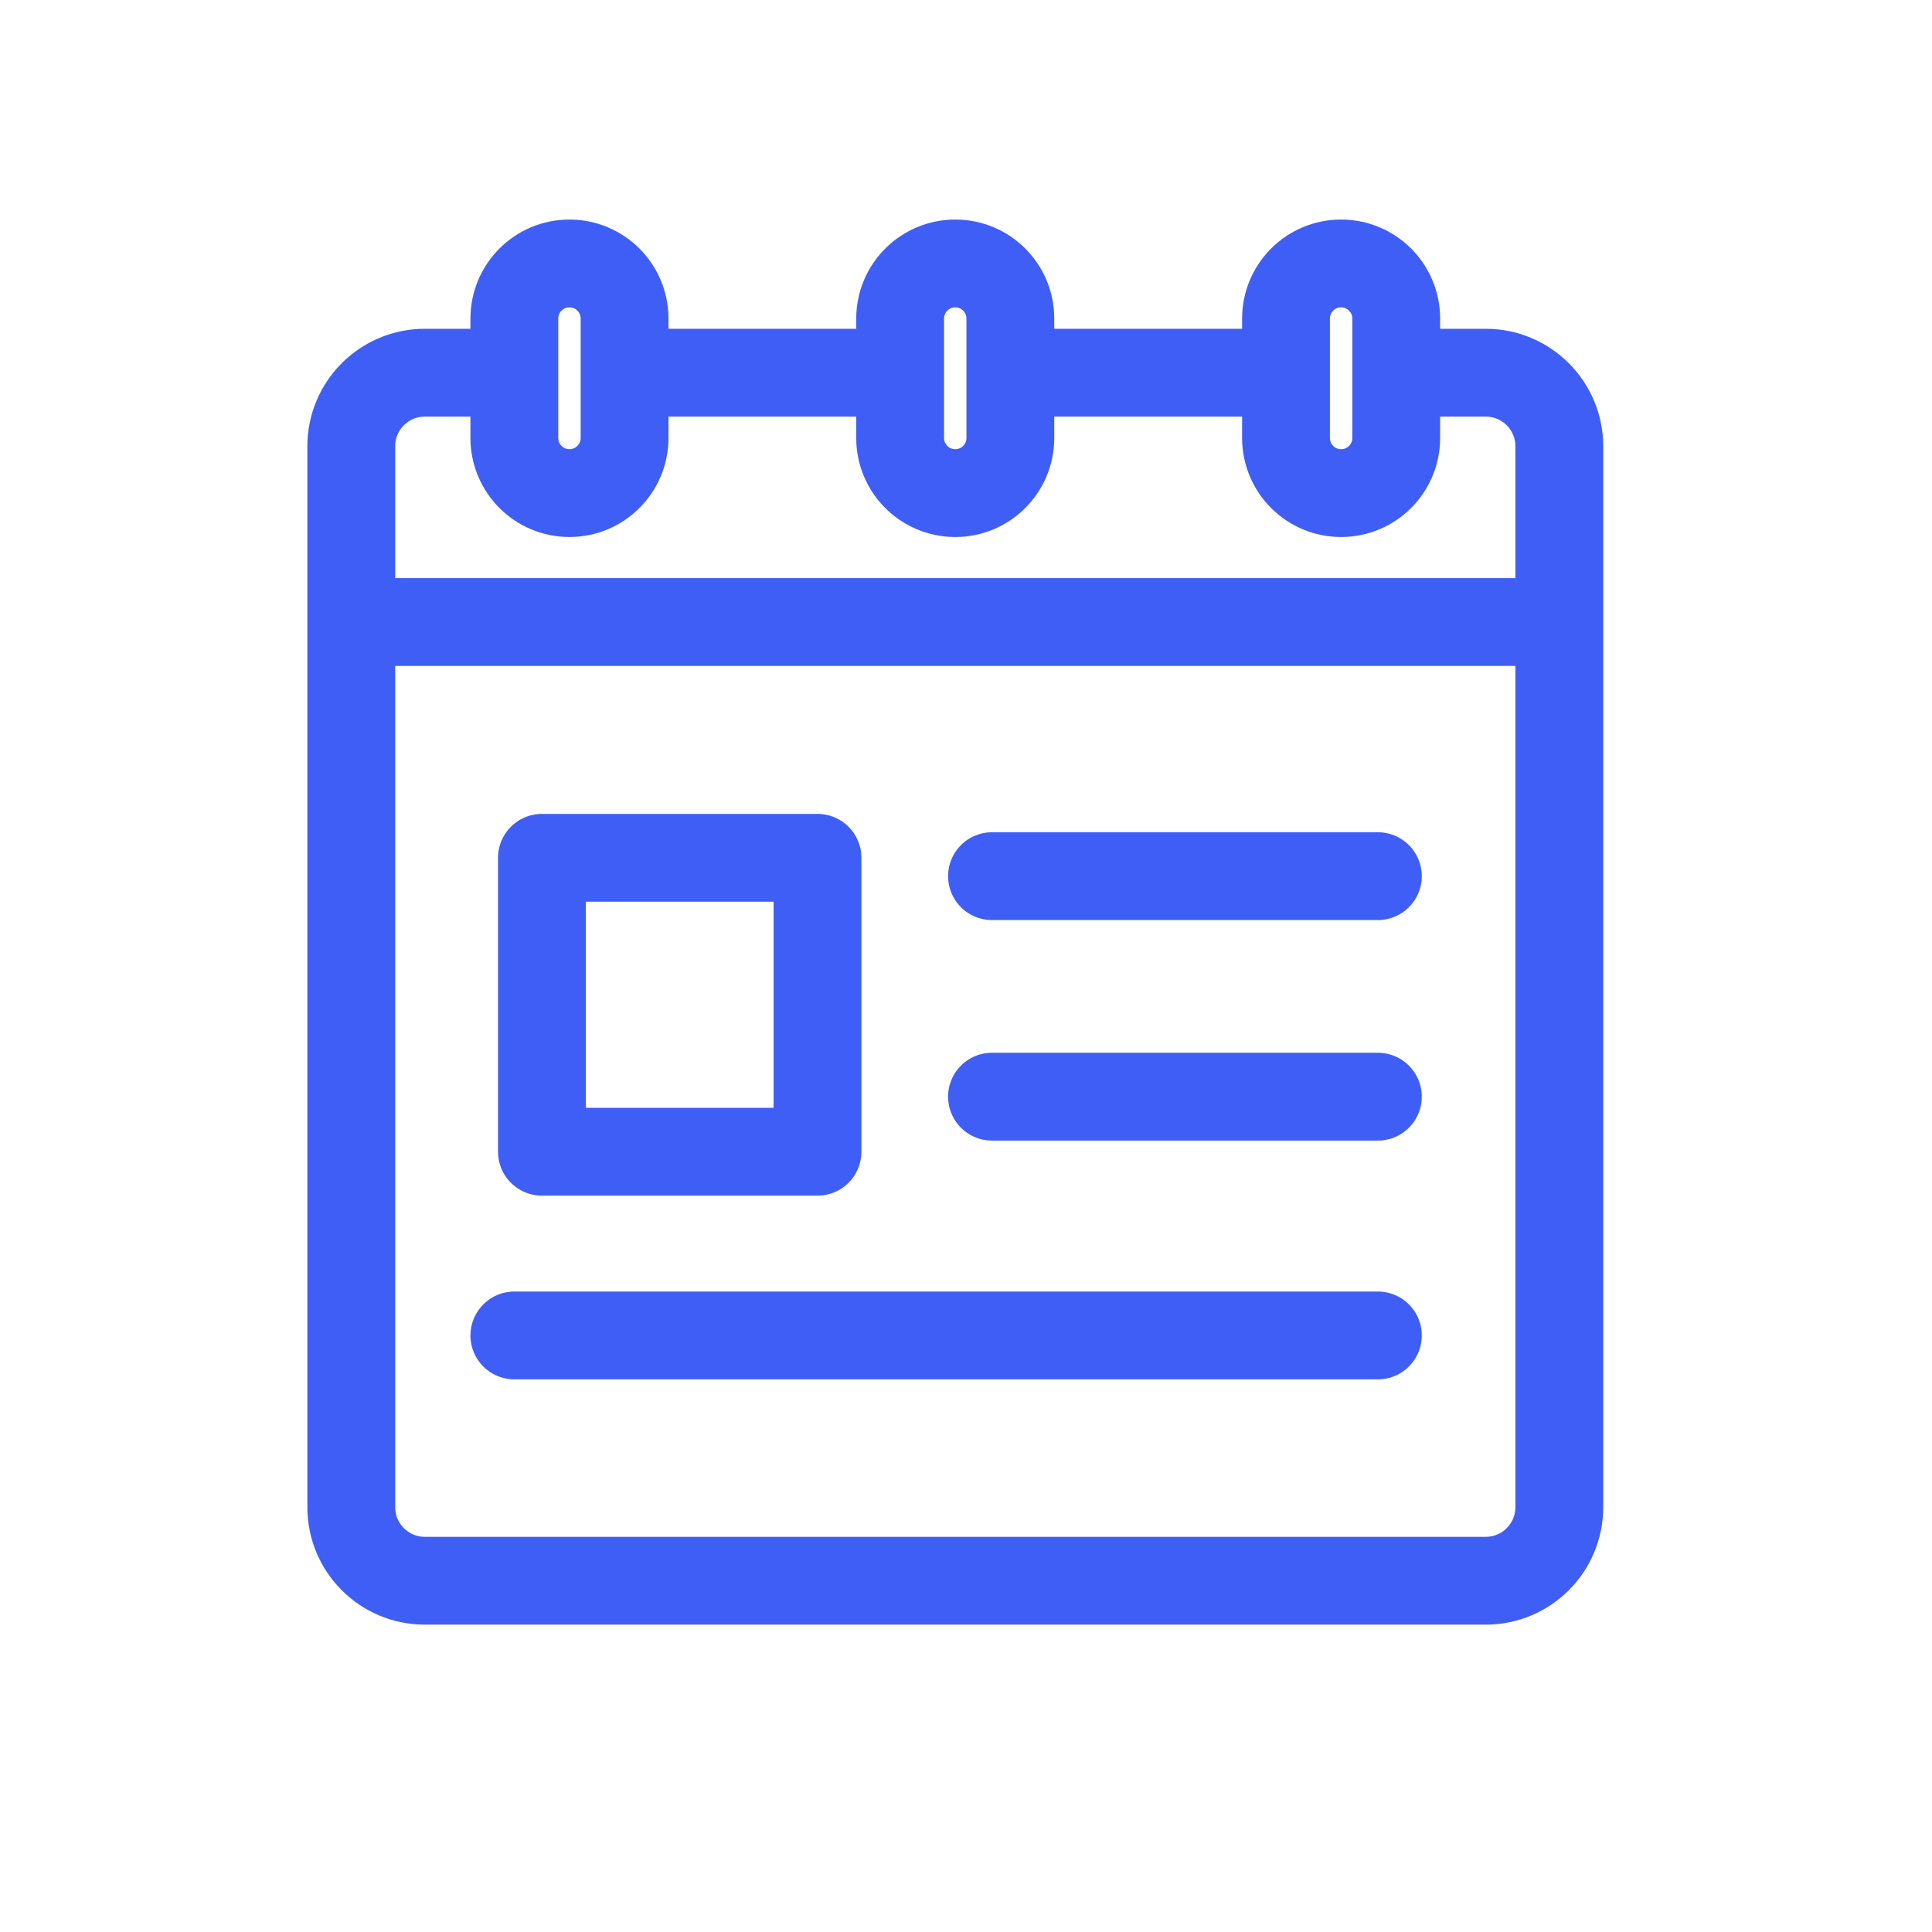
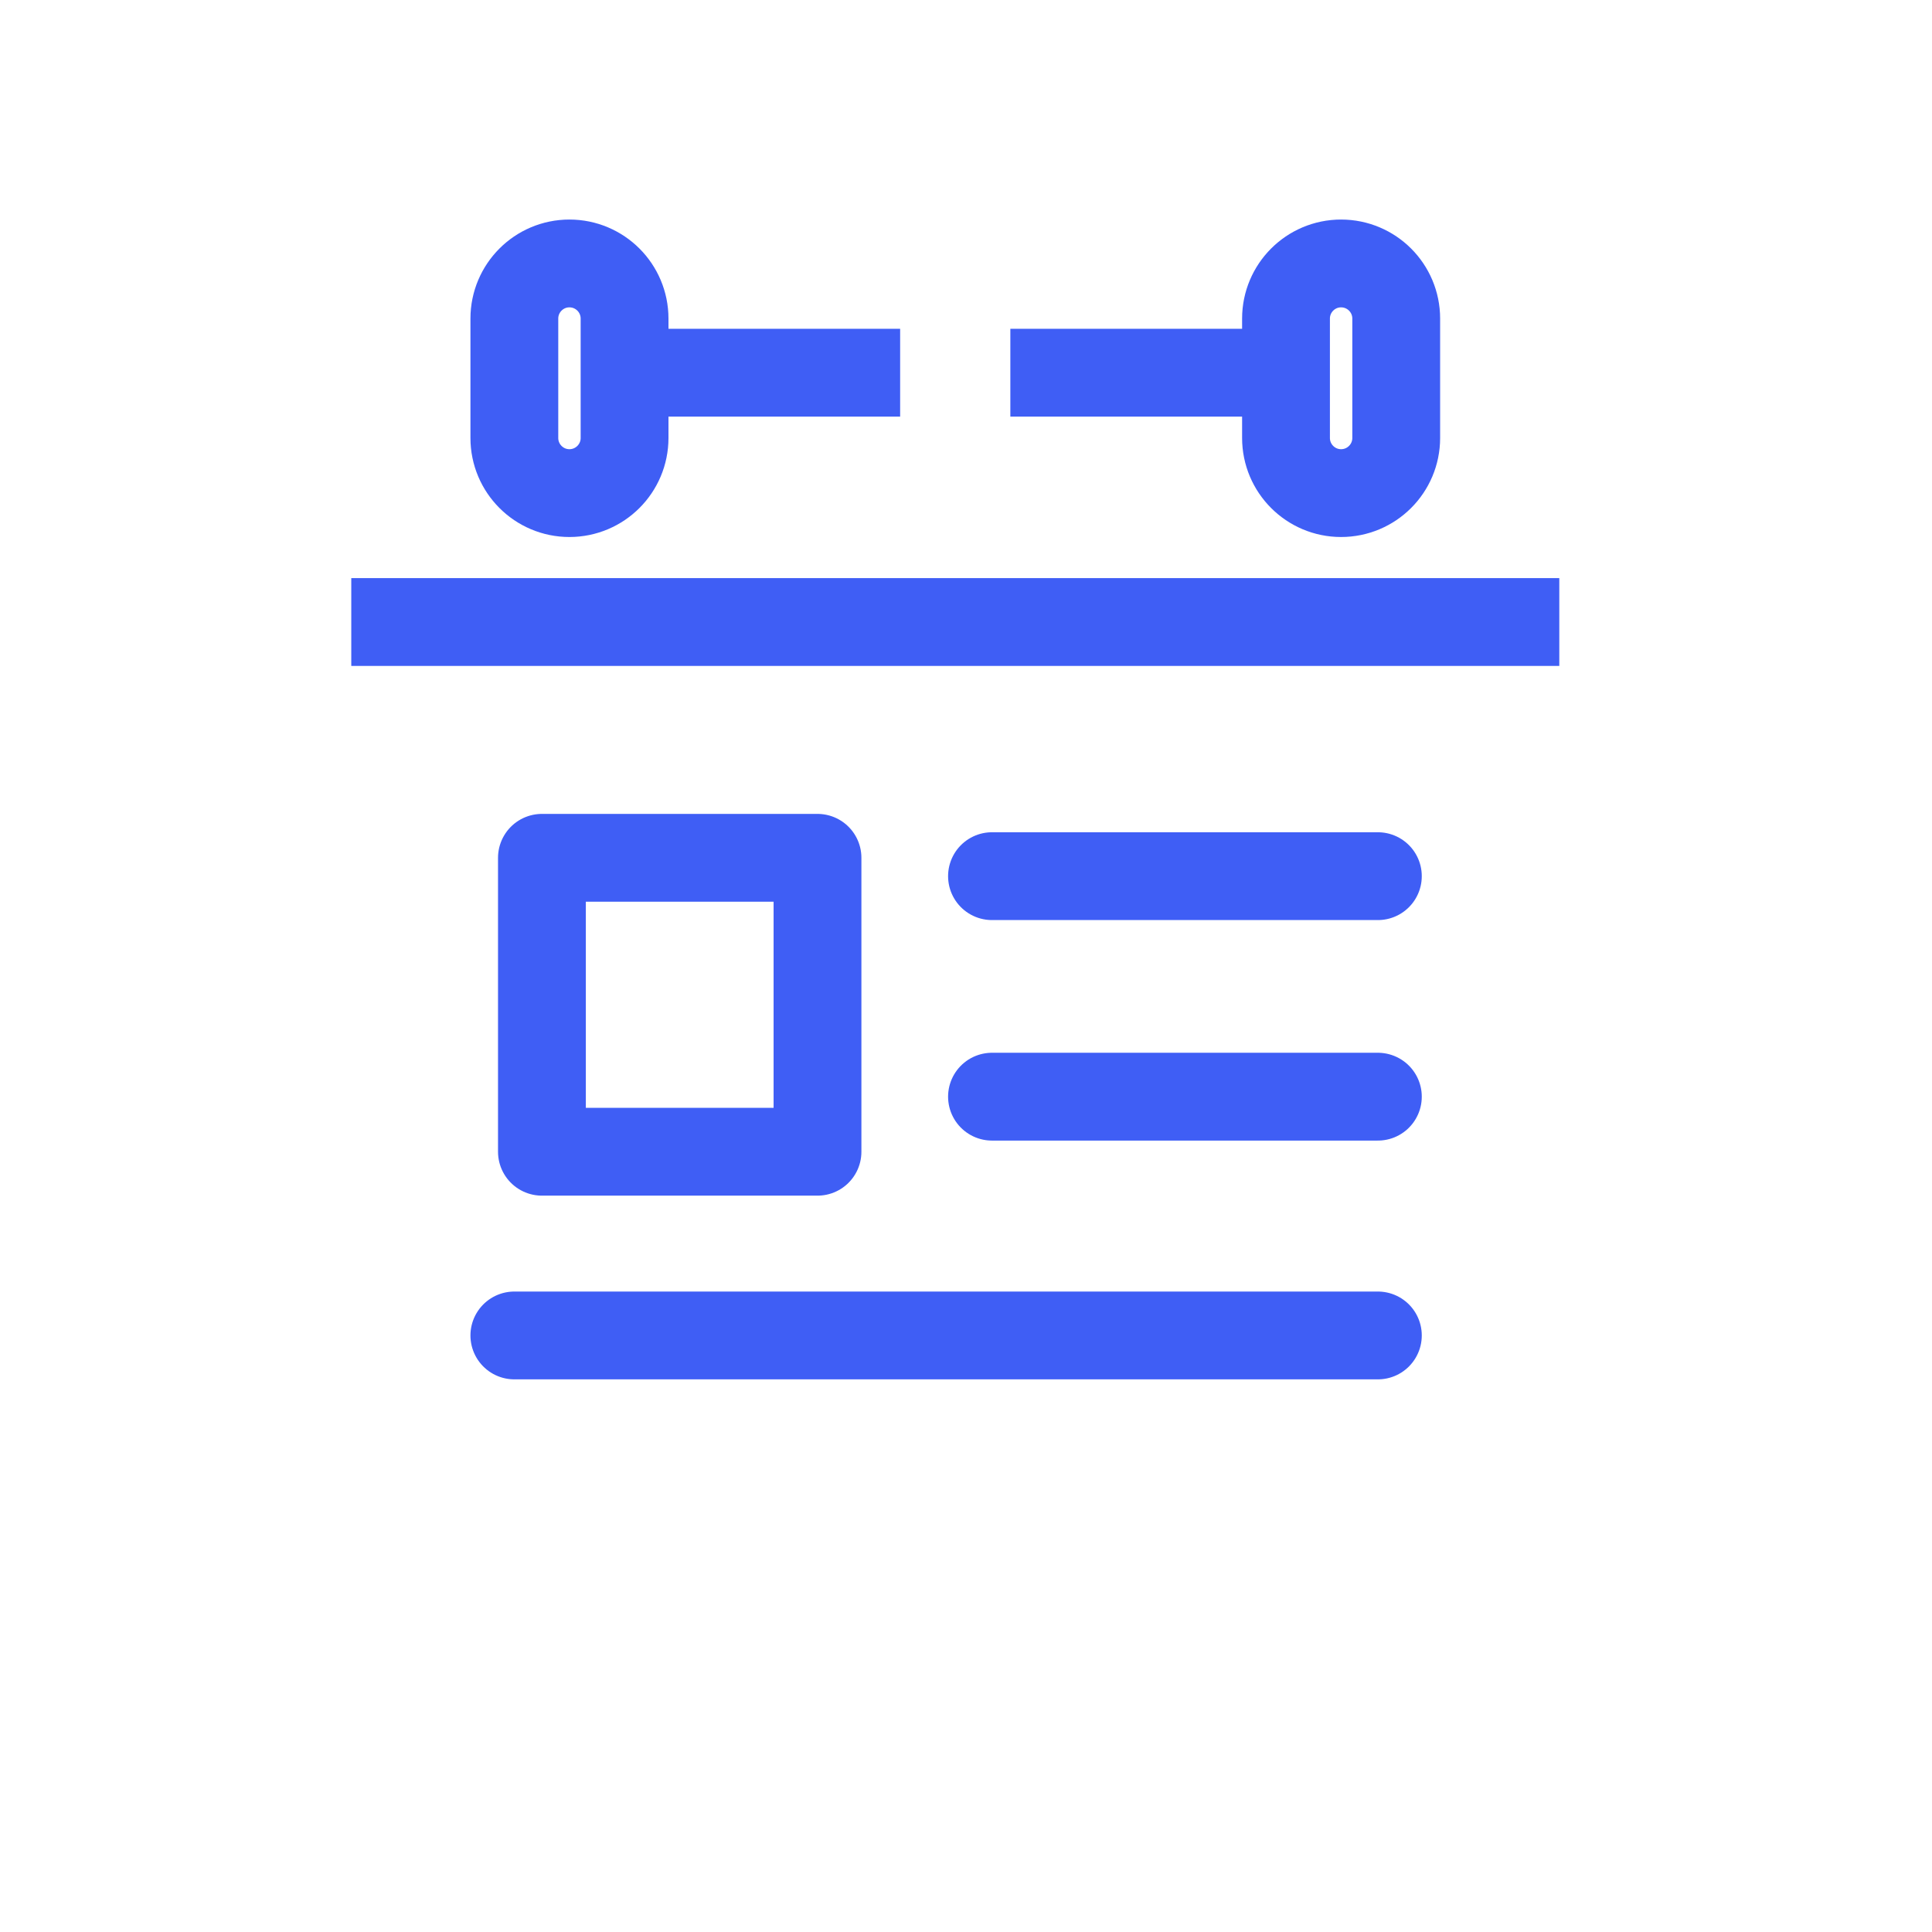
<svg xmlns="http://www.w3.org/2000/svg" width="22" height="22" viewBox="0 0 22 22" fill="none">
  <path d="M7.112 4.987C7.112 5.334 6.831 5.615 6.484 5.615C6.138 5.615 5.857 5.334 5.857 4.987V3.628C5.857 3.281 6.138 3 6.484 3C6.831 3 7.112 3.281 7.112 3.628V4.987Z" stroke="#3F5EF5" stroke-miterlimit="10" />
-   <path d="M11.505 4.987C11.505 5.334 11.225 5.615 10.878 5.615C10.531 5.615 10.25 5.334 10.25 4.987V3.628C10.25 3.281 10.531 3 10.878 3C11.225 3 11.505 3.281 11.505 3.628V4.987Z" stroke="#3F5EF5" stroke-miterlimit="10" />
  <path d="M15.899 4.987C15.899 5.334 15.618 5.615 15.271 5.615C14.925 5.615 14.644 5.334 14.644 4.987V3.628C14.644 3.281 14.925 3 15.271 3C15.618 3 15.899 3.281 15.899 3.628V4.987Z" stroke="#3F5EF5" stroke-miterlimit="10" />
-   <path d="M5.857 4.244H4.837C4.375 4.244 4 4.619 4 5.081V17.163C4 17.625 4.375 18 4.837 18H16.919C17.381 18 17.756 17.625 17.756 17.163V5.081C17.756 4.619 17.381 4.244 16.919 4.244H15.899" stroke="#3F5EF5" stroke-miterlimit="10" />
  <path d="M10.25 4.244H7.112" stroke="#3F5EF5" stroke-miterlimit="10" />
  <path d="M14.644 4.244H11.505" stroke="#3F5EF5" stroke-miterlimit="10" />
  <path d="M4 7.083H17.756" stroke="#3F5EF5" stroke-miterlimit="10" />
  <path d="M5.857 15.207H15.69" stroke="#3F5EF5" stroke-miterlimit="10" stroke-linecap="round" stroke-linejoin="round" />
  <path d="M11.296 12.488H15.69" stroke="#3F5EF5" stroke-miterlimit="10" stroke-linecap="round" stroke-linejoin="round" />
  <path d="M11.296 9.977H15.69" stroke="#3F5EF5" stroke-miterlimit="10" stroke-linecap="round" stroke-linejoin="round" />
  <path d="M9.309 9.768H6.171V13.115H9.309V9.768Z" stroke="#3F5EF5" stroke-miterlimit="10" stroke-linecap="round" stroke-linejoin="round" />
</svg>